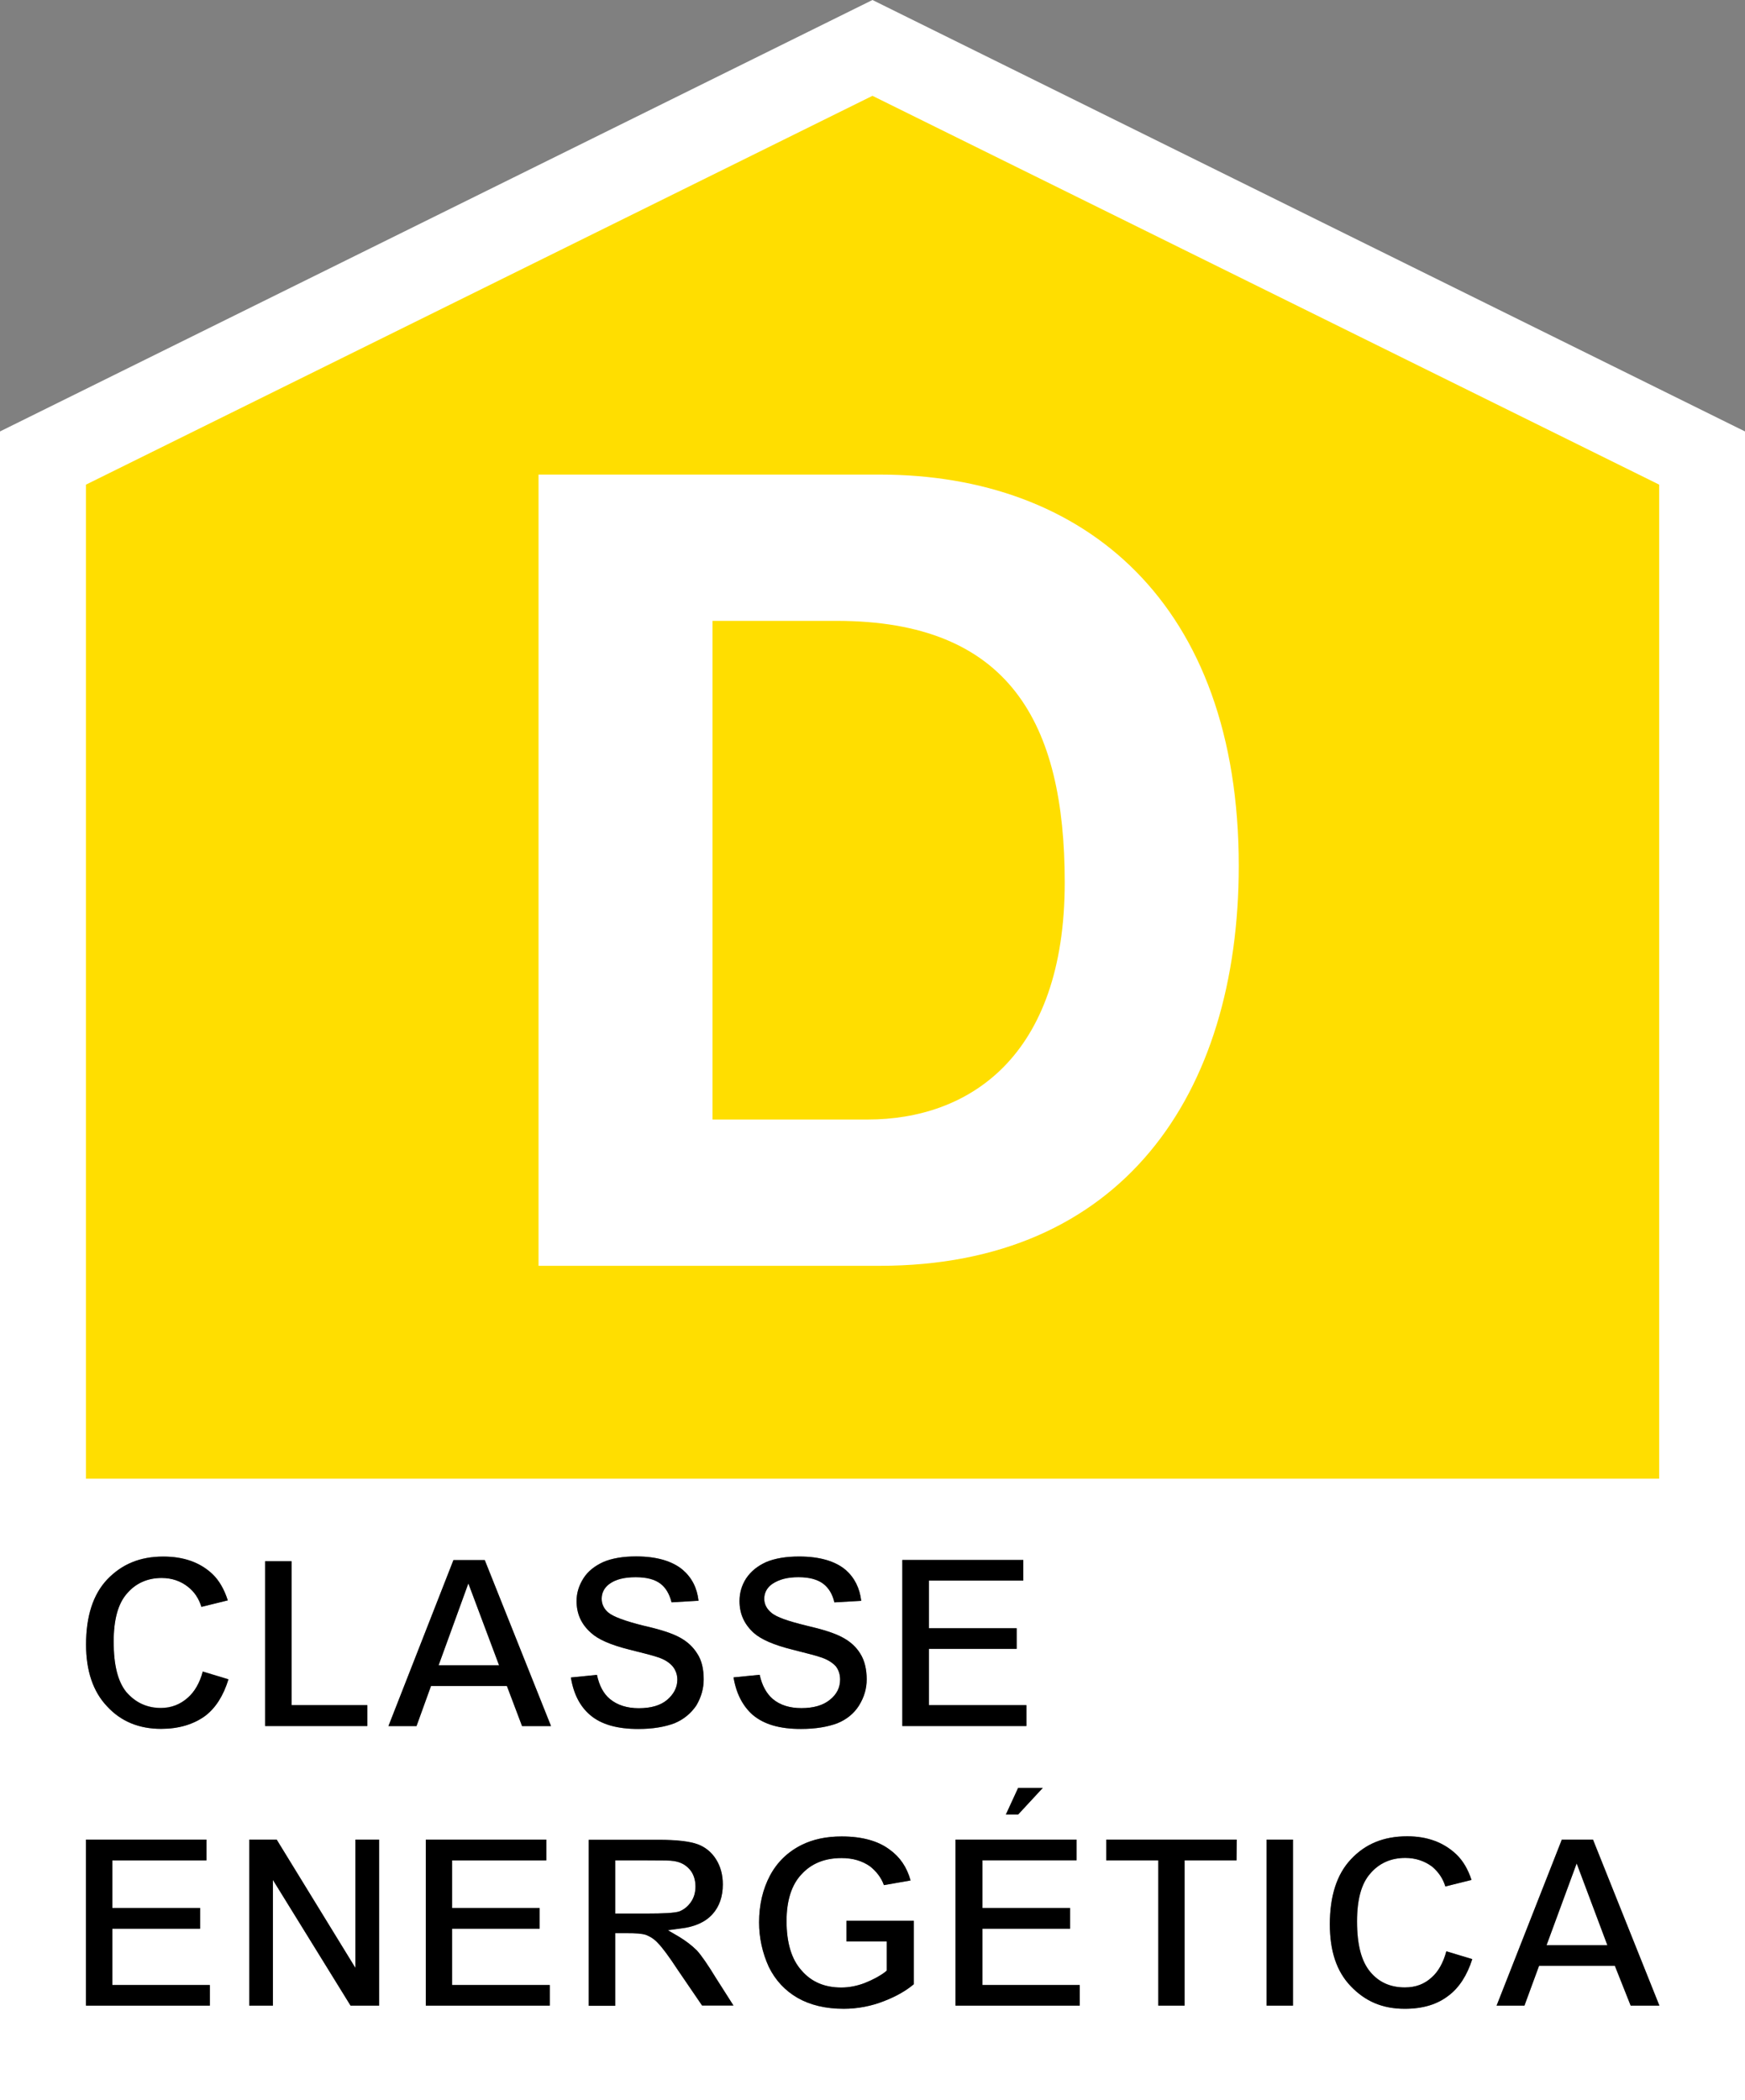
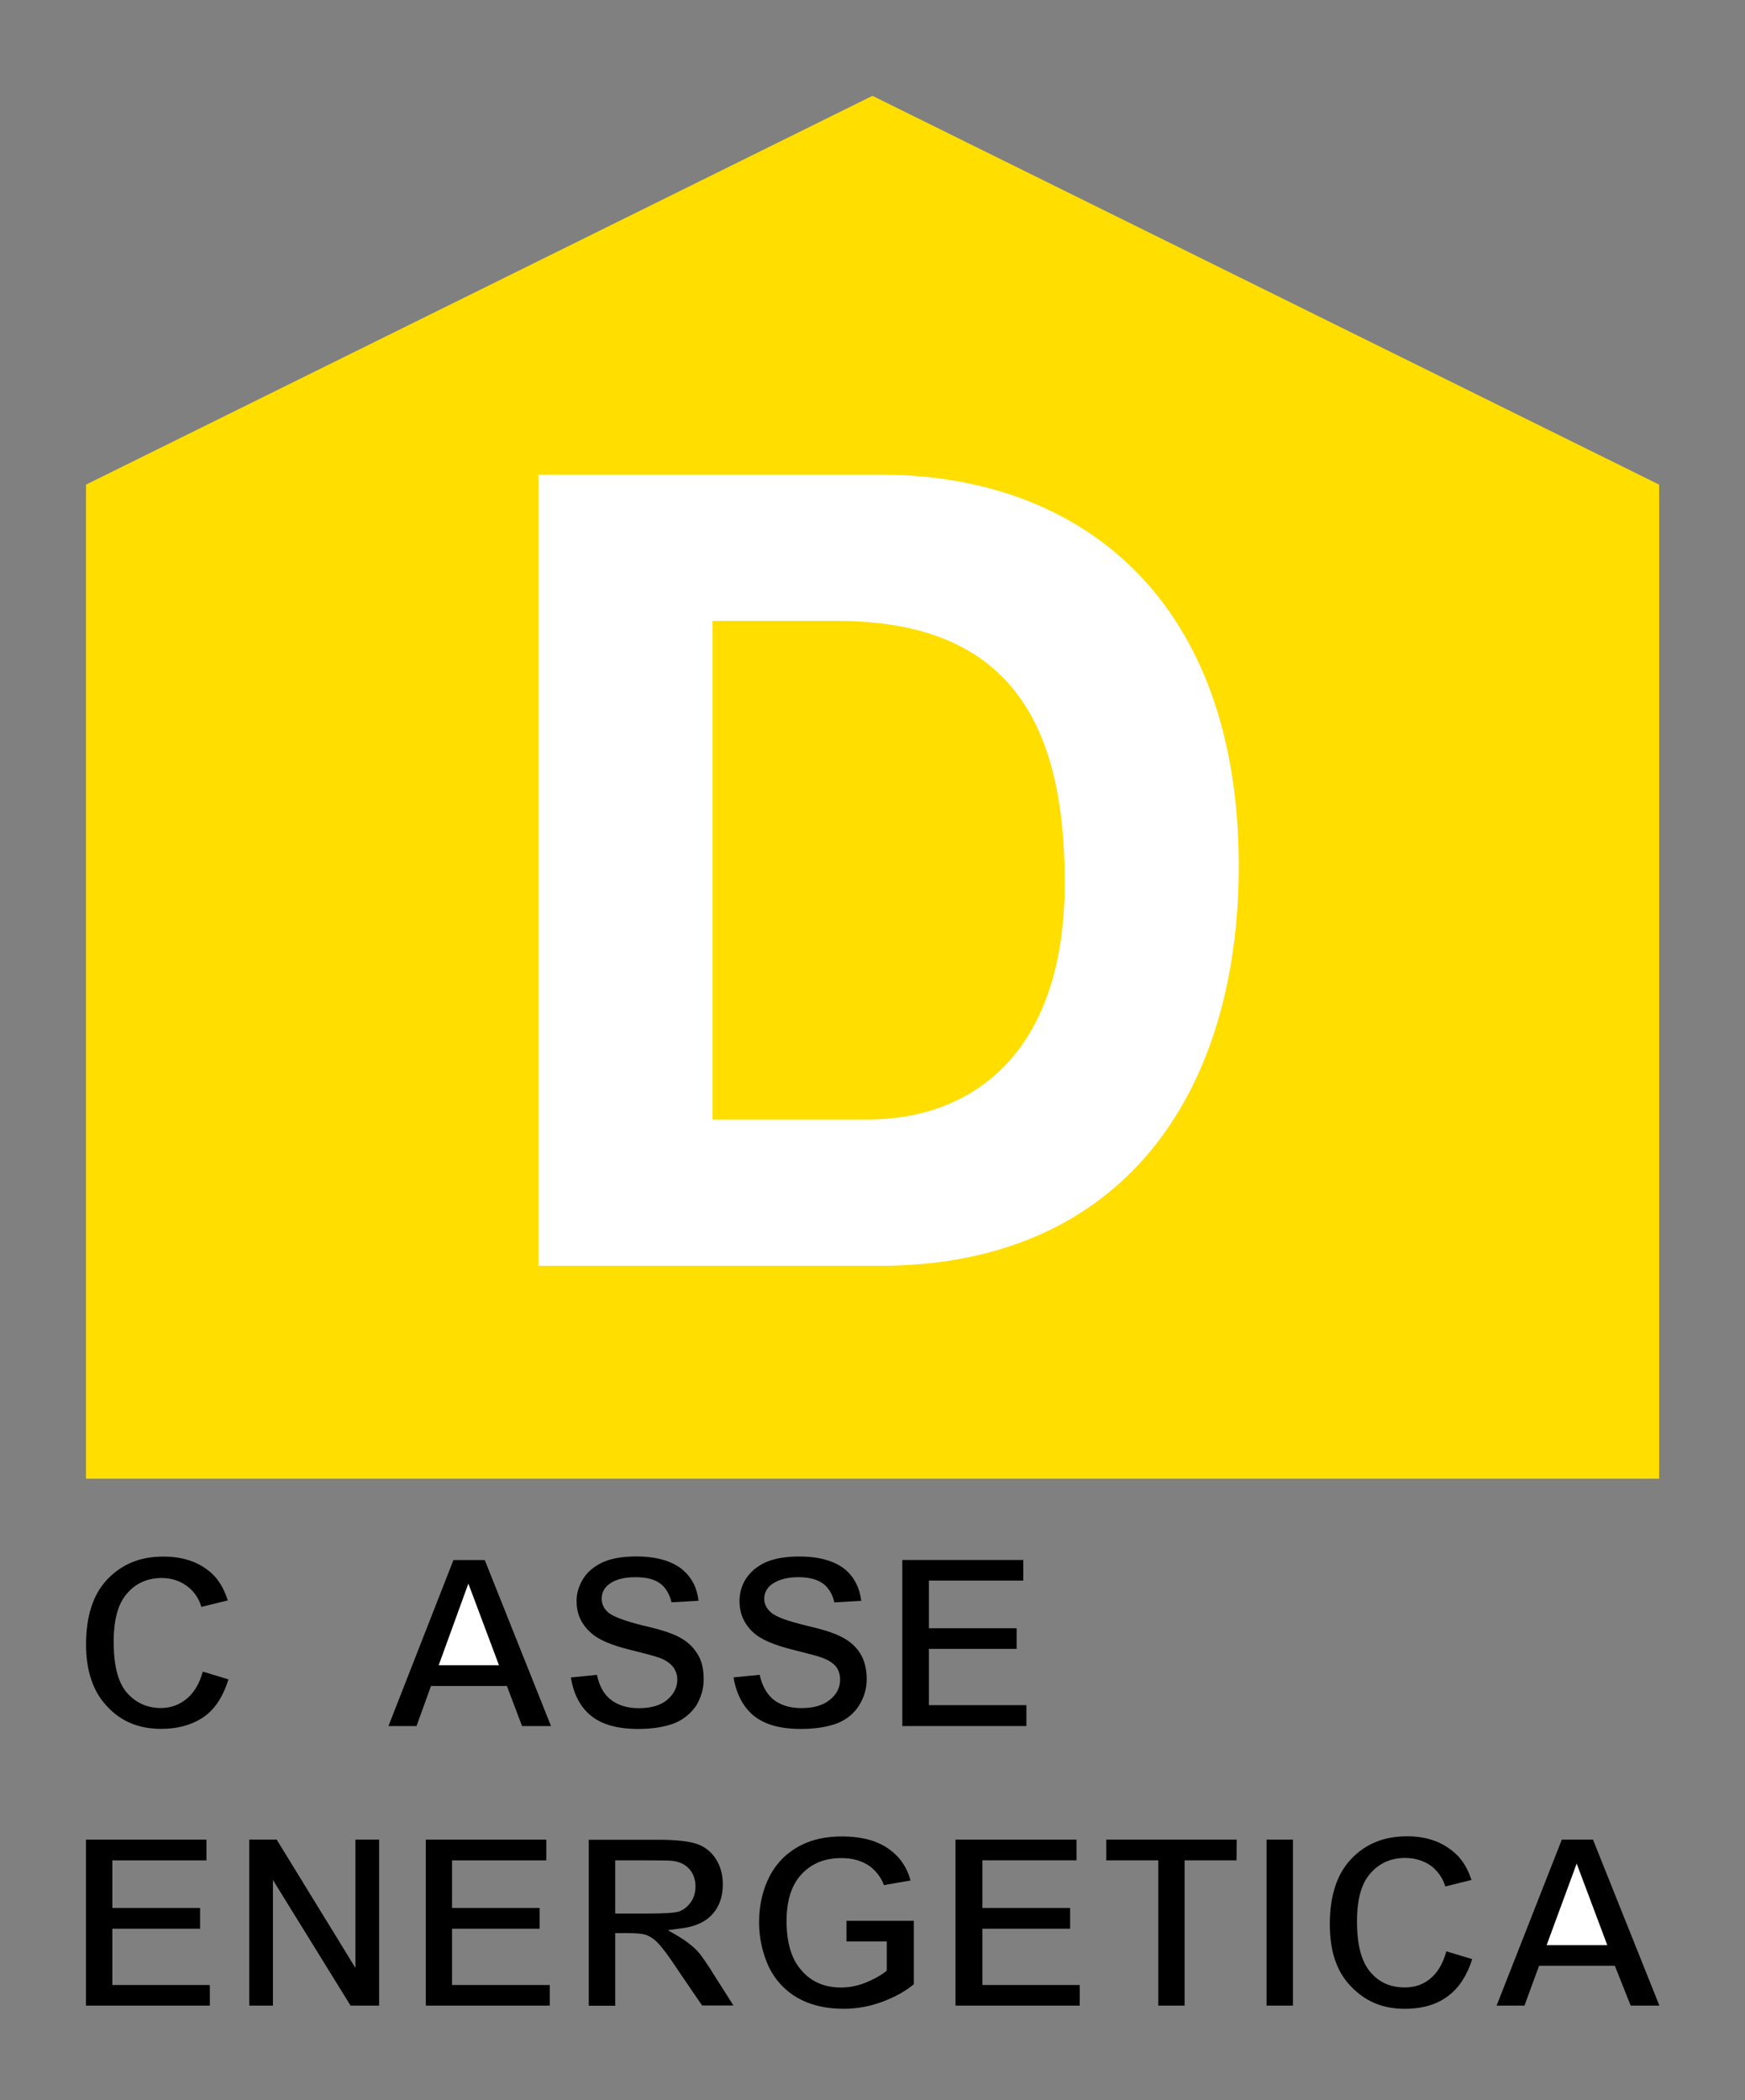
<svg xmlns="http://www.w3.org/2000/svg" version="1.1" id="Layer_1" x="0px" y="0px" width="23.625px" height="28.428px" viewBox="0 0 23.625 28.428" enable-background="new 0 0 23.625 28.428" xml:space="preserve">
  <rect x="0" y="0" width="23.625" height="28.428" fill="#808080" stroke="none" />
  <g>
    <polygon fill="#ffffff" points="20.938,26.331 21.762,26.331 21.346,25.223  " />
    <polygon fill="#ffffff" points="5.938,22.542 6.757,22.542 6.341,21.433  " />
-     <path fill="#ffffff" d="M9.354,25.746c0.039-0.055,0.062-0.126,0.062-0.209c0-0.098-0.03-0.179-0.08-0.234   c-0.057-0.064-0.126-0.1-0.216-0.112c-0.039-0.008-0.139-0.009-0.36-0.009H8.329v0.72h0.413c0.248,0,0.387-0.008,0.452-0.027   C9.257,25.85,9.311,25.809,9.354,25.746z" />
-     <path fill="#ffffff" d="M11.812,0L0,5.84v22.588h23.625V5.84L11.812,0z M12.216,21.116h1.638v0.278h-1.277v0.646h1.188v0.278   h-1.188v0.763h1.32v0.282h-1.681V21.116z M14.118,24.201l-0.334,0.36h-0.166l0.166-0.36H14.118z M3.589,21.133h0.358v1.948h1.026   v0.282H3.589V21.133z M2.841,27.148H1.164v-2.247h1.631v0.281H1.521v0.645h1.188v0.28H1.521v0.763h1.32V27.148z M2.779,23.225   c-0.16,0.117-0.362,0.176-0.598,0.176c-0.299,0-0.544-0.101-0.729-0.302c-0.193-0.201-0.287-0.484-0.287-0.839   c0-0.382,0.094-0.678,0.287-0.882c0.197-0.205,0.441-0.309,0.758-0.309c0.28,0,0.5,0.079,0.669,0.239   c0.086,0.083,0.156,0.2,0.205,0.354L2.727,21.75c-0.035-0.112-0.095-0.203-0.182-0.271c-0.096-0.077-0.216-0.12-0.356-0.12   c-0.192,0-0.353,0.071-0.473,0.212c-0.117,0.136-0.177,0.348-0.177,0.649c0,0.315,0.056,0.538,0.17,0.68   c0.125,0.145,0.281,0.217,0.47,0.217c0.139,0,0.263-0.048,0.366-0.141c0.087-0.076,0.16-0.197,0.2-0.352l0.348,0.105   C3.025,22.951,2.92,23.117,2.779,23.225z M5.133,27.148H4.746l-1.051-1.701v1.701h-0.32v-2.247h0.371l1.066,1.737v-1.737h0.321   V27.148z M7.443,27.148H5.765v-2.247h1.631v0.281H6.12v0.645h1.186v0.28H6.12v0.763h1.323V27.148z M7.068,23.365l-0.205-0.542   H5.835l-0.196,0.542h-0.38l0.88-2.247h0.424l0.897,2.247H7.068z M9.108,22.556c-0.045-0.054-0.114-0.097-0.201-0.125   c-0.058-0.021-0.187-0.054-0.388-0.104c-0.258-0.064-0.422-0.139-0.516-0.225c-0.134-0.117-0.197-0.259-0.197-0.432   c0-0.11,0.032-0.211,0.094-0.309c0.061-0.095,0.15-0.165,0.269-0.219c0.12-0.051,0.271-0.075,0.443-0.075   c0.277,0,0.49,0.062,0.632,0.182c0.123,0.106,0.194,0.245,0.213,0.418L9.092,21.69c-0.028-0.111-0.077-0.195-0.146-0.249   c-0.079-0.062-0.192-0.091-0.34-0.091c-0.155,0-0.277,0.029-0.362,0.096c-0.065,0.051-0.098,0.117-0.098,0.196   c0,0.074,0.032,0.139,0.092,0.188c0.068,0.056,0.229,0.114,0.463,0.173c0.229,0.052,0.395,0.104,0.503,0.163   c0.101,0.055,0.179,0.126,0.237,0.22c0.058,0.088,0.086,0.203,0.086,0.347c0,0.126-0.034,0.241-0.1,0.354   c-0.073,0.106-0.169,0.188-0.296,0.24c-0.133,0.05-0.296,0.077-0.488,0.077c-0.289,0-0.506-0.062-0.656-0.191   c-0.135-0.116-0.222-0.283-0.258-0.506l0.353-0.035c0.031,0.146,0.088,0.254,0.176,0.327c0.102,0.084,0.235,0.124,0.389,0.124   c0.167,0,0.294-0.037,0.383-0.113c0.09-0.076,0.14-0.168,0.14-0.274C9.17,22.668,9.149,22.607,9.108,22.556z M9.505,27.148   l-0.329-0.482c-0.123-0.188-0.213-0.307-0.265-0.359c-0.047-0.054-0.103-0.09-0.163-0.114c-0.059-0.02-0.139-0.024-0.263-0.024   H8.329v0.983H7.971v-2.247h0.947c0.243,0,0.421,0.021,0.529,0.061c0.099,0.037,0.185,0.104,0.248,0.204   c0.062,0.099,0.091,0.212,0.091,0.339c0,0.163-0.046,0.299-0.139,0.402c-0.096,0.106-0.24,0.173-0.435,0.195l-0.17,0.023   l0.151,0.088c0.092,0.057,0.173,0.117,0.244,0.188c0.056,0.062,0.141,0.182,0.258,0.374l0.235,0.369H9.505z M9.931,22.705   l0.354-0.035c0.031,0.144,0.092,0.254,0.177,0.327c0.099,0.084,0.231,0.124,0.388,0.124c0.163,0,0.294-0.037,0.386-0.113   c0.092-0.073,0.138-0.165,0.138-0.273c0-0.068-0.019-0.129-0.058-0.18c-0.047-0.051-0.116-0.094-0.204-0.122   c-0.056-0.021-0.179-0.051-0.385-0.104c-0.259-0.064-0.423-0.139-0.521-0.225c-0.13-0.117-0.194-0.259-0.194-0.432   c0-0.107,0.028-0.211,0.09-0.307c0.066-0.097,0.151-0.166,0.271-0.221c0.122-0.051,0.271-0.075,0.446-0.075   c0.279,0,0.49,0.062,0.631,0.182c0.121,0.106,0.19,0.248,0.21,0.418l-0.364,0.021c-0.024-0.111-0.077-0.194-0.145-0.248   c-0.079-0.062-0.193-0.093-0.341-0.093c-0.149,0-0.267,0.029-0.361,0.096c-0.067,0.051-0.102,0.117-0.102,0.196   c0,0.073,0.033,0.137,0.095,0.188c0.071,0.062,0.231,0.115,0.466,0.173c0.225,0.052,0.392,0.104,0.5,0.163   c0.104,0.055,0.184,0.128,0.24,0.22c0.058,0.092,0.086,0.212,0.086,0.347c0,0.124-0.034,0.24-0.104,0.354   c-0.068,0.108-0.166,0.188-0.293,0.24c-0.134,0.05-0.298,0.077-0.494,0.077c-0.287,0-0.5-0.062-0.653-0.191   C10.057,23.094,9.968,22.927,9.931,22.705z M12.372,26.858c-0.097,0.083-0.23,0.161-0.398,0.227   c-0.174,0.07-0.364,0.106-0.551,0.106c-0.246,0-0.452-0.05-0.622-0.146c-0.173-0.099-0.303-0.24-0.392-0.42   c-0.088-0.192-0.132-0.396-0.132-0.604c0-0.238,0.051-0.451,0.147-0.632c0.096-0.181,0.24-0.322,0.429-0.416   c0.15-0.075,0.331-0.115,0.542-0.115c0.277,0,0.496,0.062,0.652,0.18c0.137,0.099,0.231,0.235,0.281,0.416l-0.361,0.063   c-0.037-0.104-0.105-0.188-0.188-0.254c-0.107-0.075-0.234-0.112-0.385-0.112c-0.229,0-0.408,0.073-0.542,0.219   c-0.134,0.141-0.203,0.354-0.203,0.633c0,0.298,0.069,0.521,0.203,0.669c0.134,0.156,0.313,0.231,0.538,0.231   c0.106,0,0.213-0.021,0.32-0.062c0.111-0.045,0.198-0.092,0.275-0.149l0.021-0.019V26.28H11.46V26h0.912V26.858z M14.618,27.148   h-1.683v-2.247h1.64v0.28H13.3v0.646h1.188v0.28H13.3v0.763h1.318V27.148z M16.741,25.182h-0.703v1.966h-0.356v-1.966h-0.705   v-0.281h1.767L16.741,25.182L16.741,25.182z M17.506,27.148h-0.357v-2.247h0.357V27.148z M19.616,27.01   c-0.154,0.122-0.351,0.181-0.597,0.181c-0.306,0-0.537-0.103-0.731-0.306c-0.192-0.2-0.283-0.476-0.283-0.839   c0-0.382,0.095-0.677,0.285-0.878c0.194-0.21,0.444-0.312,0.763-0.312c0.272,0,0.493,0.082,0.665,0.245   c0.091,0.087,0.158,0.203,0.205,0.346l-0.354,0.088c-0.032-0.107-0.094-0.196-0.18-0.269c-0.103-0.076-0.226-0.117-0.363-0.117   c-0.192,0-0.354,0.07-0.473,0.211c-0.119,0.135-0.179,0.348-0.179,0.647c0,0.32,0.06,0.542,0.179,0.684   c0.118,0.141,0.272,0.21,0.469,0.21c0.146,0,0.267-0.045,0.365-0.138c0.086-0.075,0.155-0.195,0.196-0.351l0.351,0.106   C19.863,26.74,19.756,26.904,19.616,27.01z M22.077,27.148l-0.214-0.539h-1.026l-0.198,0.539h-0.377l0.883-2.247h0.422l0.899,2.247   H22.077z" />
  </g>
  <g>
    <polygon fill="#000000" points="7.396,25.182 7.396,24.901 5.765,24.901 5.765,27.148 7.443,27.148 7.443,26.869 6.12,26.869    6.12,26.107 7.306,26.107 7.306,25.826 6.12,25.826 6.12,25.182  " />
    <path fill="#000000" d="M10.85,23.121c-0.157,0-0.289-0.04-0.388-0.124c-0.085-0.073-0.146-0.184-0.177-0.327l-0.354,0.035   c0.037,0.222,0.126,0.389,0.259,0.507c0.153,0.13,0.366,0.191,0.653,0.191c0.196,0,0.36-0.027,0.494-0.077   c0.127-0.052,0.225-0.132,0.293-0.24c0.07-0.113,0.104-0.229,0.104-0.354c0-0.135-0.028-0.255-0.086-0.347   c-0.056-0.092-0.136-0.165-0.24-0.22c-0.108-0.06-0.275-0.111-0.5-0.163c-0.235-0.058-0.395-0.111-0.466-0.173   c-0.062-0.052-0.095-0.115-0.095-0.188c0-0.079,0.035-0.146,0.102-0.196c0.094-0.066,0.212-0.096,0.361-0.096   c0.148,0,0.262,0.031,0.341,0.093c0.068,0.054,0.121,0.137,0.145,0.248l0.364-0.021c-0.02-0.17-0.089-0.312-0.21-0.418   c-0.141-0.119-0.352-0.182-0.631-0.182c-0.175,0-0.324,0.024-0.446,0.075c-0.12,0.055-0.205,0.124-0.271,0.221   c-0.062,0.096-0.09,0.199-0.09,0.307c0,0.173,0.064,0.314,0.194,0.432c0.098,0.086,0.262,0.16,0.521,0.225   c0.206,0.053,0.329,0.083,0.385,0.104c0.088,0.028,0.157,0.071,0.204,0.122c0.039,0.051,0.058,0.111,0.058,0.18   c0,0.108-0.046,0.2-0.138,0.273C11.144,23.084,11.013,23.121,10.85,23.121z" />
    <path fill="#000000" d="M8.647,23.122c-0.154,0-0.287-0.04-0.389-0.124c-0.088-0.073-0.145-0.182-0.176-0.327l-0.353,0.035   c0.036,0.223,0.123,0.39,0.258,0.506c0.15,0.13,0.367,0.191,0.656,0.191c0.192,0,0.355-0.027,0.488-0.077   c0.127-0.053,0.223-0.134,0.296-0.24c0.066-0.112,0.1-0.228,0.1-0.354c0-0.144-0.028-0.259-0.086-0.347   c-0.058-0.094-0.136-0.165-0.237-0.22c-0.108-0.06-0.274-0.111-0.503-0.163c-0.234-0.059-0.395-0.117-0.463-0.173   c-0.06-0.05-0.092-0.114-0.092-0.188c0-0.079,0.033-0.146,0.098-0.196c0.085-0.066,0.207-0.096,0.362-0.096   c0.148,0,0.261,0.029,0.34,0.091c0.069,0.054,0.118,0.138,0.146,0.249l0.365-0.021c-0.019-0.173-0.09-0.312-0.213-0.418   c-0.142-0.119-0.355-0.182-0.632-0.182c-0.172,0-0.323,0.024-0.443,0.075C8.05,21.198,7.961,21.268,7.9,21.363   c-0.062,0.098-0.094,0.198-0.094,0.309c0,0.173,0.063,0.314,0.197,0.432c0.094,0.086,0.258,0.16,0.516,0.225   c0.201,0.05,0.33,0.083,0.388,0.104c0.087,0.028,0.156,0.071,0.201,0.125c0.041,0.051,0.062,0.112,0.062,0.179   c0,0.106-0.05,0.198-0.14,0.274C8.941,23.085,8.814,23.122,8.647,23.122z" />
    <path fill="#000000" d="M9.647,25.909c0.093-0.104,0.139-0.239,0.139-0.402c0-0.127-0.029-0.24-0.091-0.339   c-0.063-0.101-0.149-0.167-0.248-0.204c-0.108-0.04-0.286-0.061-0.529-0.061H7.971v2.247h0.358v-0.983h0.156   c0.124,0,0.204,0.005,0.263,0.024c0.06,0.024,0.116,0.061,0.163,0.114c0.052,0.053,0.142,0.171,0.265,0.359l0.329,0.482H9.93   l-0.235-0.369c-0.117-0.192-0.202-0.312-0.258-0.374c-0.071-0.071-0.152-0.132-0.244-0.188l-0.151-0.088l0.17-0.023   C9.407,26.082,9.551,26.016,9.647,25.909z M8.742,25.902H8.329v-0.72H8.76c0.221,0,0.321,0.001,0.36,0.009   c0.09,0.013,0.159,0.048,0.216,0.112c0.05,0.056,0.08,0.137,0.08,0.234c0,0.083-0.023,0.154-0.062,0.209   c-0.043,0.062-0.097,0.104-0.16,0.128C9.129,25.894,8.99,25.902,8.742,25.902z" />
    <polygon fill="#000000" points="1.164,27.148 2.841,27.148 2.841,26.869 1.521,26.869 1.521,26.107 2.709,26.107 2.709,25.826    1.521,25.826 1.521,25.182 2.795,25.182 2.795,24.901 1.164,24.901  " />
    <path fill="#000000" d="M2.189,21.36c0.14,0,0.26,0.043,0.356,0.12c0.087,0.067,0.147,0.158,0.182,0.271l0.357-0.088   c-0.049-0.153-0.119-0.271-0.205-0.354C2.71,21.149,2.49,21.07,2.21,21.07c-0.317,0-0.561,0.104-0.758,0.309   c-0.193,0.204-0.287,0.5-0.287,0.882c0,0.354,0.094,0.638,0.287,0.839c0.185,0.201,0.43,0.302,0.729,0.302   c0.236,0,0.438-0.059,0.598-0.176c0.141-0.107,0.246-0.273,0.314-0.494l-0.348-0.105c-0.04,0.154-0.113,0.275-0.2,0.352   c-0.103,0.093-0.227,0.141-0.366,0.141c-0.189,0-0.345-0.072-0.47-0.217c-0.114-0.142-0.17-0.364-0.17-0.68   c0-0.302,0.06-0.514,0.177-0.649C1.836,21.431,1.997,21.36,2.189,21.36z" />
    <polygon fill="#000000" points="3.375,27.148 3.695,27.148 3.695,25.447 4.746,27.148 5.133,27.148 5.133,24.901 4.812,24.901    4.812,26.638 3.746,24.901 3.375,24.901  " />
-     <polygon fill="#000000" points="3.589,21.133 3.589,23.364 4.973,23.364 4.973,23.081 3.947,23.081 3.947,21.133  " />
    <path fill="#000000" d="M6.563,21.117H6.139l-0.88,2.247h0.38l0.196-0.542h1.028l0.205,0.542H7.46L6.563,21.117z M5.938,22.542   l0.403-1.109l0.416,1.109H5.938z" />
    <rect x="17.148" y="24.901" fill="#000000" width="0.357" height="2.247" />
    <path fill="#000000" d="M19.025,25.149c0.138,0,0.261,0.041,0.363,0.117c0.086,0.072,0.147,0.161,0.18,0.269l0.354-0.088   c-0.047-0.143-0.114-0.259-0.205-0.346c-0.172-0.163-0.393-0.245-0.665-0.245c-0.318,0-0.568,0.103-0.763,0.312   c-0.19,0.201-0.285,0.496-0.285,0.878c0,0.363,0.091,0.639,0.283,0.839c0.194,0.203,0.426,0.306,0.731,0.306   c0.246,0,0.442-0.059,0.597-0.181c0.14-0.106,0.247-0.271,0.317-0.491l-0.351-0.106c-0.041,0.155-0.11,0.275-0.196,0.351   c-0.099,0.093-0.22,0.138-0.365,0.138c-0.196,0-0.351-0.069-0.469-0.21c-0.119-0.142-0.179-0.363-0.179-0.684   c0-0.3,0.06-0.513,0.179-0.647C18.672,25.219,18.833,25.149,19.025,25.149z" />
    <polygon fill="#000000" points="16.038,27.148 16.038,25.182 16.741,25.182 16.743,24.901 14.977,24.901 14.977,25.182    15.682,25.182 15.682,27.148  " />
    <path fill="#000000" d="M21.863,26.609l0.214,0.539h0.389l-0.899-2.247h-0.422l-0.883,2.247h0.377l0.198-0.539H21.863z    M21.346,25.223l0.416,1.108h-0.824L21.346,25.223z" />
    <path fill="#000000" d="M11.395,24.858c-0.211,0-0.392,0.04-0.542,0.115c-0.189,0.094-0.333,0.235-0.429,0.416   c-0.096,0.181-0.147,0.394-0.147,0.632c0,0.208,0.044,0.412,0.132,0.604c0.089,0.18,0.219,0.321,0.392,0.42   c0.17,0.096,0.376,0.146,0.622,0.146c0.187,0,0.377-0.036,0.551-0.106c0.168-0.065,0.301-0.144,0.398-0.227V26H11.46v0.279h0.546   v0.394l-0.021,0.019c-0.077,0.058-0.164,0.104-0.275,0.149c-0.107,0.041-0.214,0.062-0.32,0.062c-0.225,0-0.404-0.075-0.538-0.231   c-0.134-0.148-0.203-0.371-0.203-0.669c0-0.279,0.069-0.492,0.203-0.633c0.134-0.146,0.313-0.219,0.542-0.219   c0.151,0,0.278,0.037,0.385,0.112c0.083,0.066,0.151,0.15,0.188,0.254l0.361-0.063c-0.05-0.181-0.144-0.317-0.281-0.416   C11.891,24.919,11.672,24.858,11.395,24.858z" />
-     <polygon fill="#000000" points="13.618,24.562 13.784,24.562 14.118,24.201 13.784,24.201  " />
    <polygon fill="#000000" points="14.575,25.181 14.575,24.901 12.936,24.901 12.936,27.148 14.618,27.148 14.618,26.869    13.3,26.869 13.3,26.107 14.488,26.107 14.488,25.826 13.3,25.826 13.3,25.181  " />
    <polygon fill="#000000" points="13.854,21.395 13.854,21.116 12.216,21.116 12.216,23.364 13.896,23.364 13.896,23.081    12.576,23.081 12.576,22.319 13.764,22.319 13.764,22.04 12.576,22.04 12.576,21.395  " />
  </g>
  <polygon fill="#FFDE00" points="1.164,20.016 22.463,20.016 22.463,6.56 11.812,1.297 1.164,6.56 " />
  <g>
    <path fill="#ffffff" d="M7.291,6.424h4.62c2.775,0,4.86,1.74,4.86,5.295c0,3.105-1.59,5.415-4.86,5.415h-4.62V6.424z M9.646,15.154   h2.1c1.365,0,2.669-0.84,2.669-3.21c0-2.16-0.749-3.54-3.089-3.54h-1.68V15.154z" />
  </g>
</svg>